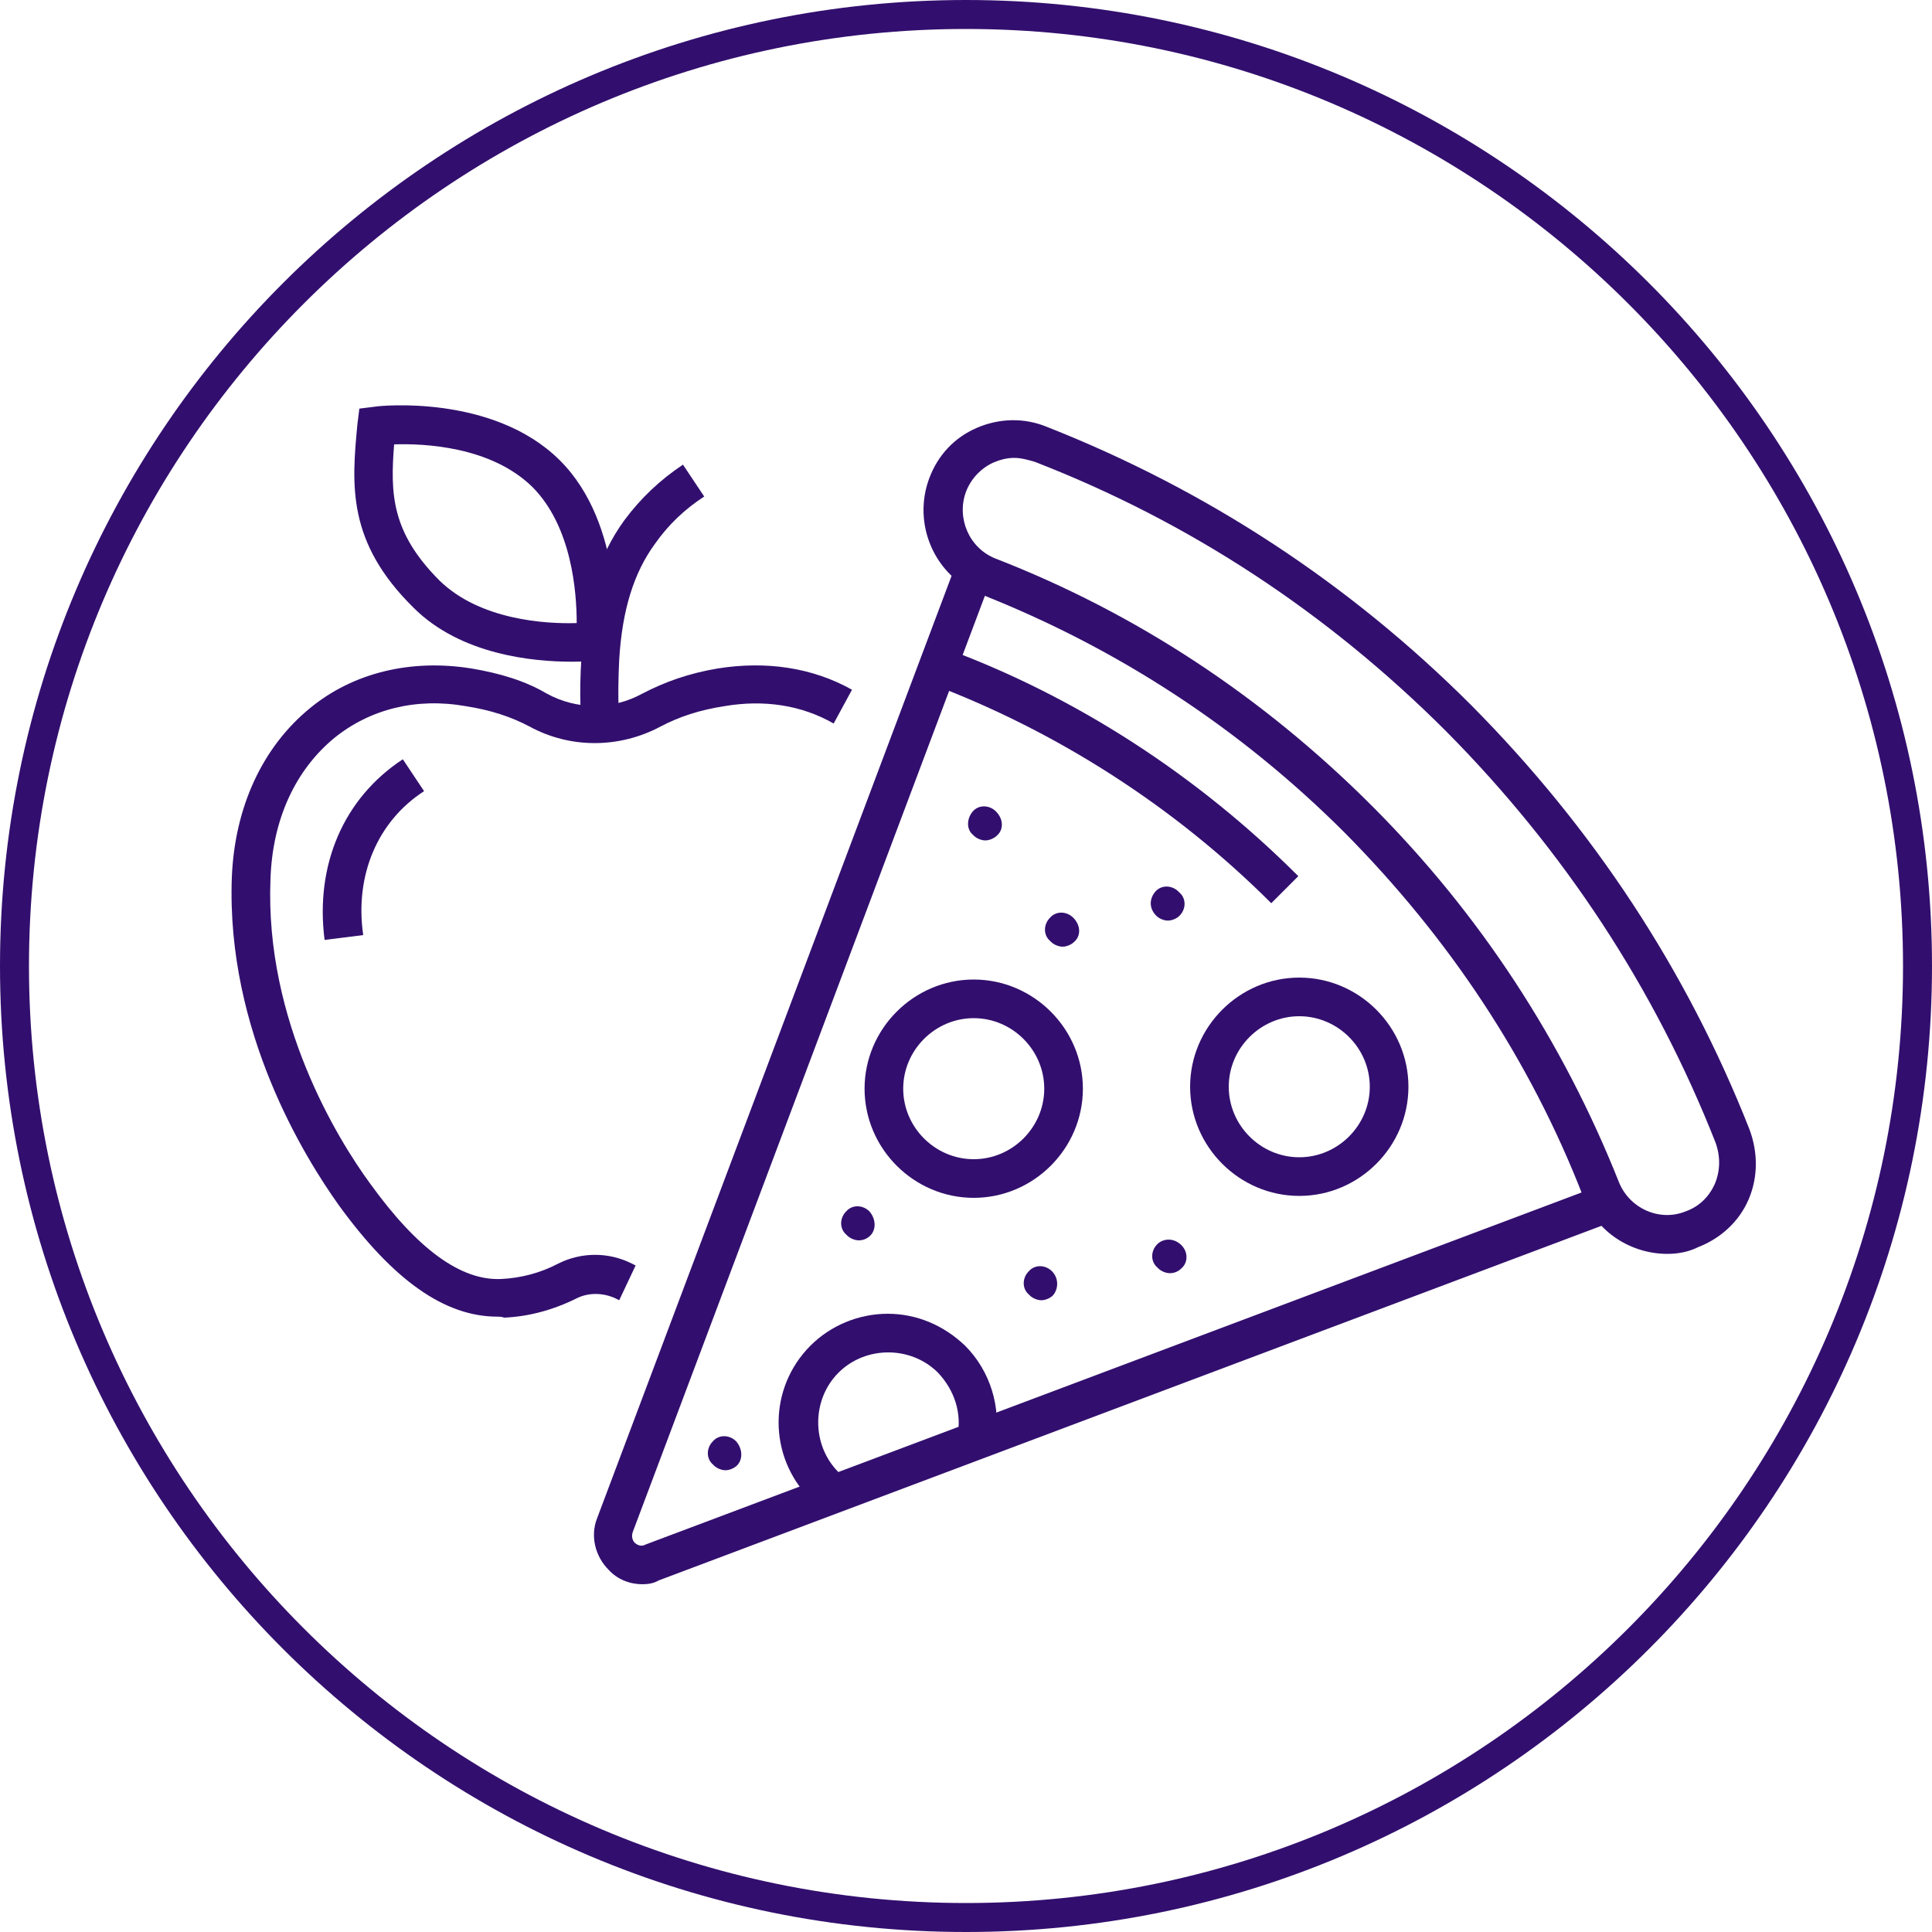
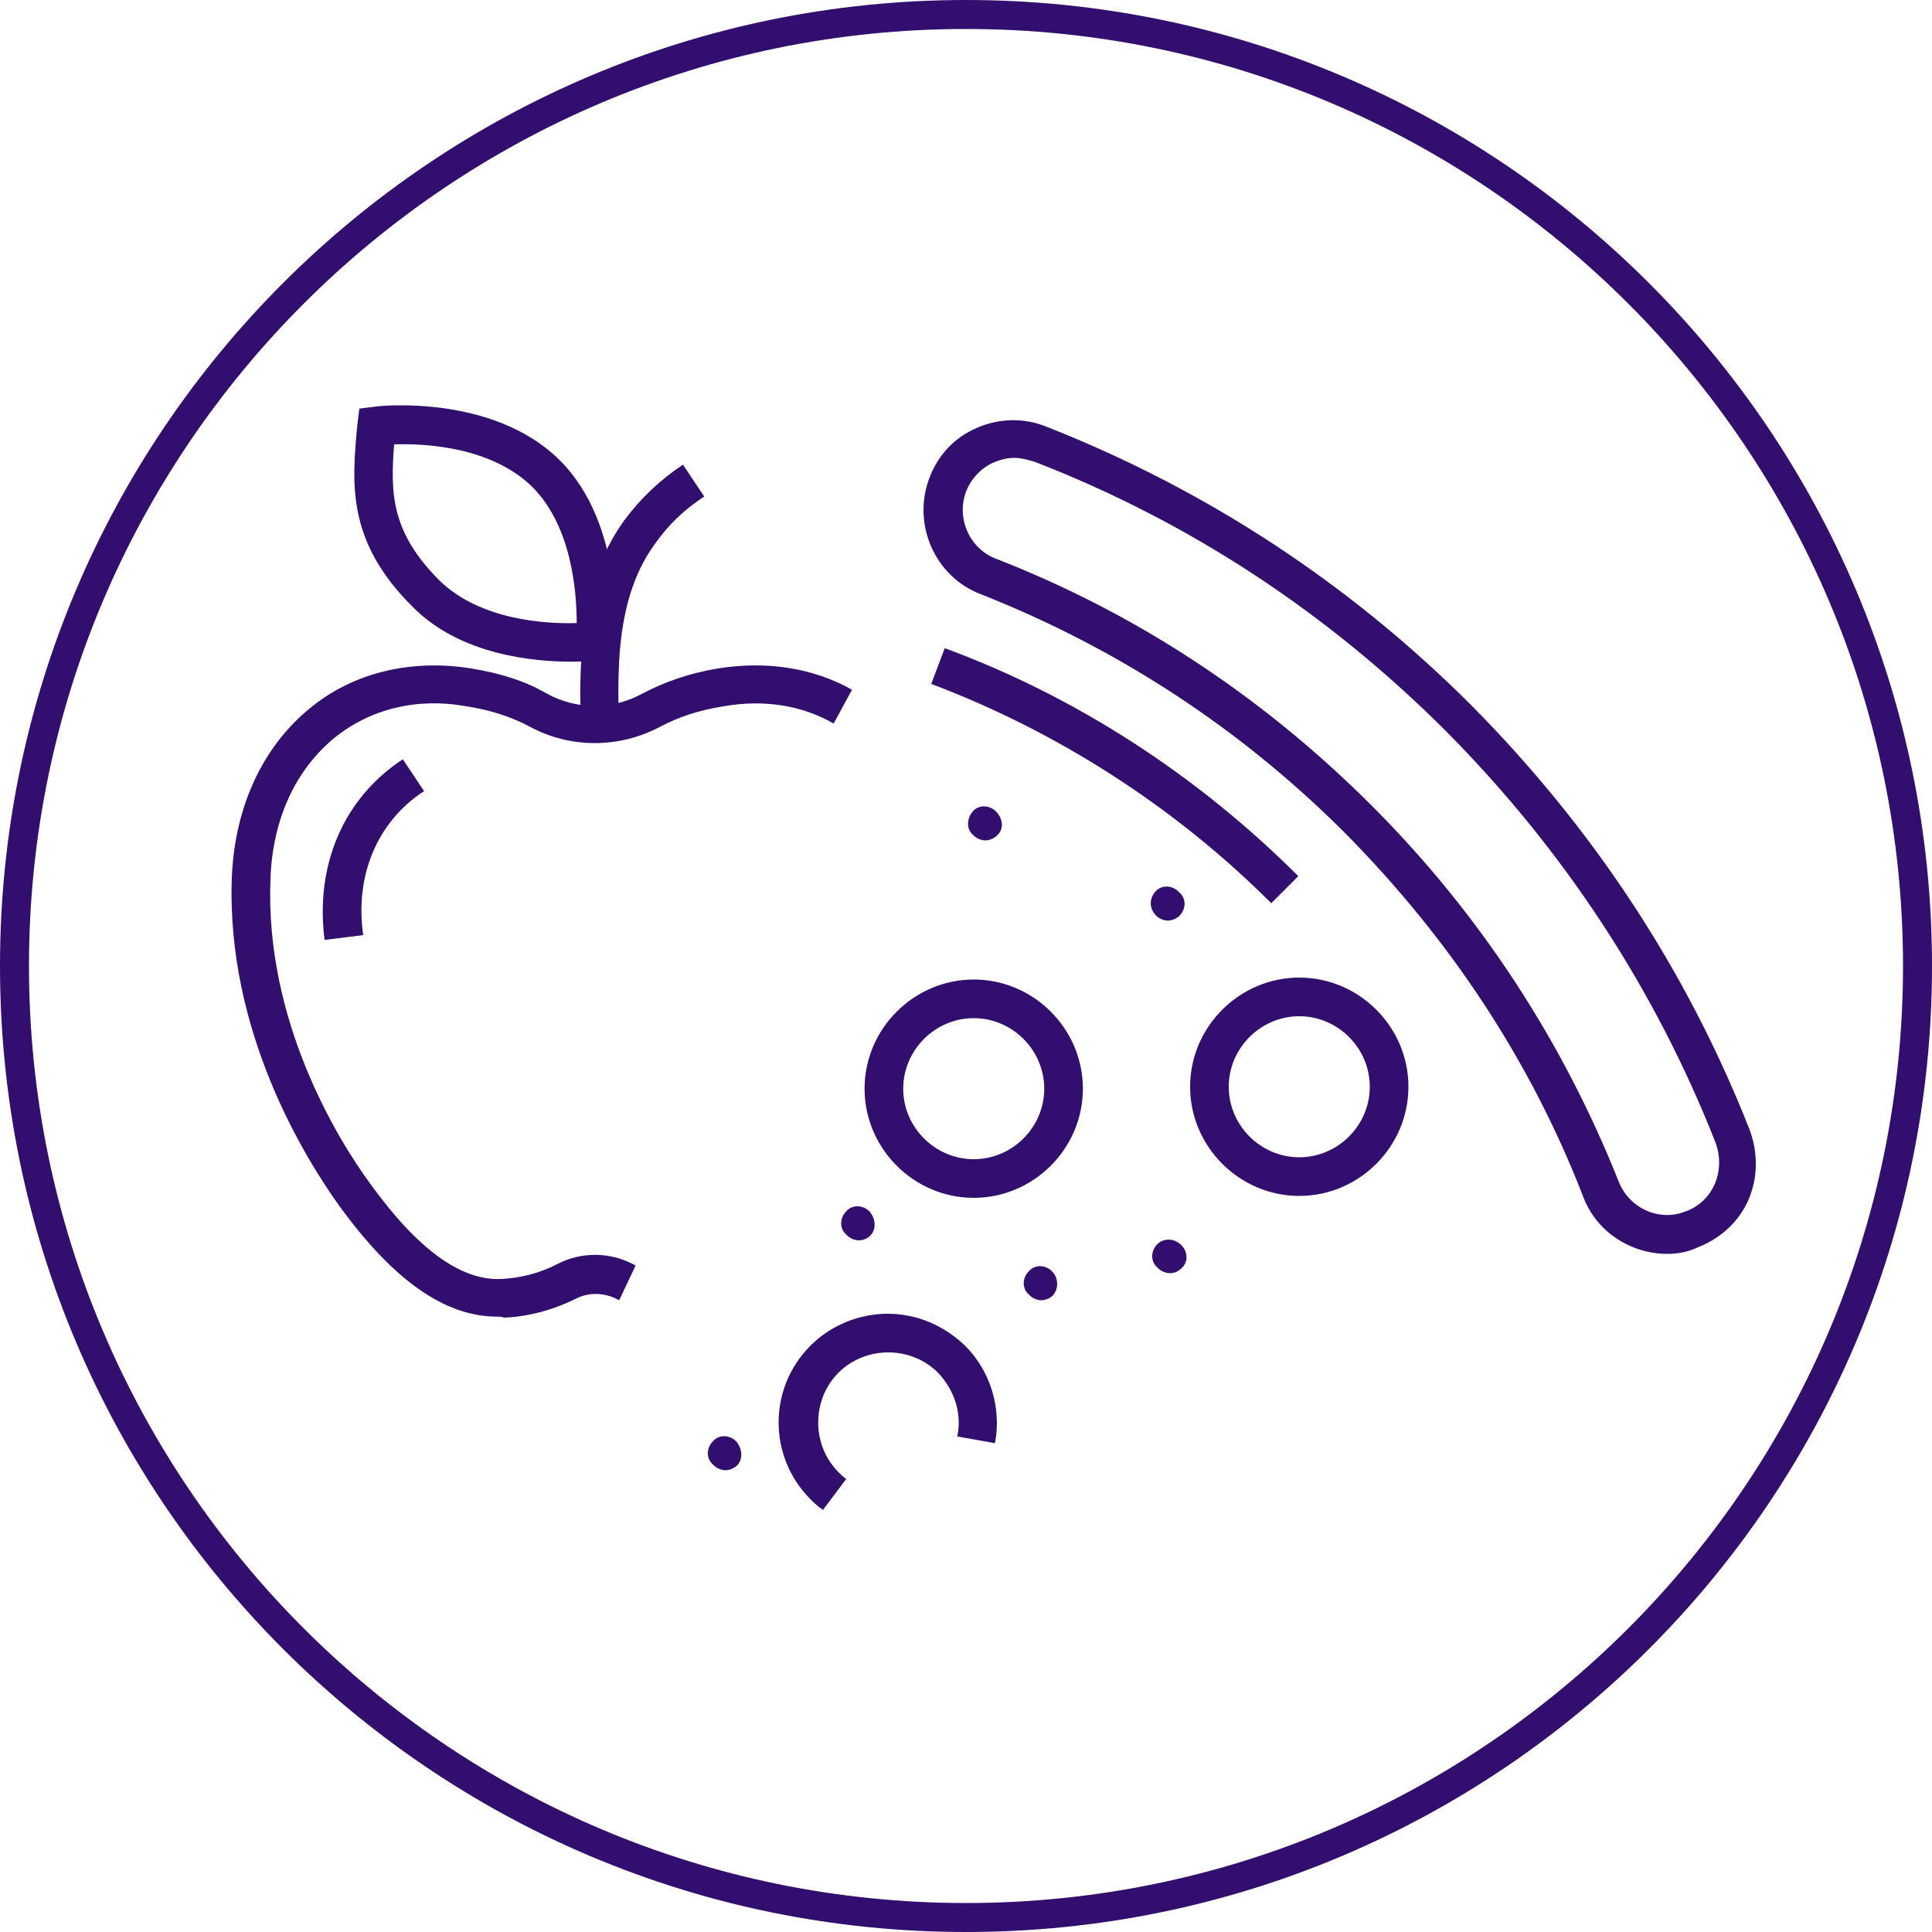
<svg xmlns="http://www.w3.org/2000/svg" id="Layer_1" data-name="Layer 1" viewBox="0 0 200 200">
  <g id="Layer_8" data-name="Layer 8">
    <path d="M100,3c53.5,0,97,43.5,97,97s-43.5,97-97,97S3,153.5,3,100,46.5,3,100,3M100,0C44.8,0,0,44.8,0,100s44.8,100,100,100,100-44.8,100-100S155.2,0,100,0h0Z" fill="#320f6e" stroke-width="0" />
  </g>
  <g id="lunch">
    <g>
      <g>
        <path d="M108.9,131.6c-.7-.7-1.8-.7-2.4,0-.7.7-.7,1.8,0,2.4l.1.1c.3.3.8.5,1.2.5s.9-.2,1.2-.5c.6-.7.6-1.8-.1-2.5h0Z" fill="#320f6e" stroke-width="0" />
        <path d="M122.3,128.9h0c-.8-.8-1.9-.7-2.5-.1-.7.7-.7,1.8,0,2.4l.1.1c.3.3.8.5,1.2.5.5,0,.9-.2,1.2-.5.7-.6.7-1.7,0-2.4Z" fill="#320f6e" stroke-width="0" />
        <path d="M119.7,94.8c.3.3.8.5,1.2.5s.9-.2,1.2-.5c.7-.7.7-1.8,0-2.4l-.1-.1c-.7-.7-1.8-.7-2.4,0s-.7,1.7.1,2.5h0Z" fill="#320f6e" stroke-width="0" />
-         <path d="M111.1,95c-.7-.7-1.8-.7-2.4,0-.7.7-.7,1.8,0,2.4l.1.1c.3.3.8.5,1.2.5s.9-.2,1.2-.5c.7-.6.7-1.7-.1-2.5h0Z" fill="#320f6e" stroke-width="0" />
        <path d="M90,125.4c-.7-.7-1.8-.7-2.4,0-.7.7-.7,1.8,0,2.4l.1.1c.3.3.8.5,1.2.5.5,0,.9-.2,1.2-.5.6-.6.6-1.7-.1-2.5h0Z" fill="#320f6e" stroke-width="0" />
        <path d="M103.1,84c-.7-.7-1.8-.7-2.4,0s-.7,1.8,0,2.4l.1.1c.3.3.8.5,1.2.5s.9-.2,1.2-.5c.7-.6.7-1.7-.1-2.5h0Z" fill="#320f6e" stroke-width="0" />
        <path d="M76.2,149.2c-.7-.7-1.8-.7-2.4,0-.7.7-.7,1.8,0,2.4l.1.1c.3.3.8.5,1.2.5s.9-.2,1.2-.5c.6-.6.6-1.7-.1-2.5h0Z" fill="#320f6e" stroke-width="0" />
      </g>
      <g>
-         <path d="M66.5,164c-1.3,0-2.6-.5-3.5-1.5-1.4-1.4-1.9-3.5-1.2-5.3l37.2-98.9,3.7,1.4-37.2,98.9c-.2.6.1,1,.2,1.1s.6.5,1.1.2l98.9-37.2,1.4,3.7-98.9,37.2c-.5.3-1.1.4-1.7.4Z" fill="#320f6e" stroke-width="0" />
        <path d="M85.2,156.3c-.5-.3-.9-.7-1.3-1.1-4.4-4.4-4.4-11.5,0-15.9,2.1-2.1,5-3.3,8-3.3s5.8,1.2,8,3.3c2.6,2.6,3.8,6.4,3.1,10.1l-3.9-.7c.5-2.4-.3-4.8-2-6.6-2.8-2.8-7.5-2.8-10.3,0s-2.8,7.5,0,10.3c.3.3.5.5.8.7l-2.4,3.2Z" fill="#320f6e" stroke-width="0" />
        <path d="M100.8,124c-6.2,0-11.3-5.1-11.3-11.3s5.1-11.3,11.3-11.3,11.3,5.1,11.3,11.3-5.1,11.3-11.3,11.3ZM100.8,105.4c-4,0-7.3,3.3-7.3,7.3s3.3,7.3,7.3,7.3,7.3-3.3,7.3-7.3-3.3-7.3-7.3-7.3Z" fill="#320f6e" stroke-width="0" />
        <path d="M134.5,123.8c-6.2,0-11.3-5.1-11.3-11.3s5.1-11.3,11.3-11.3,11.3,5.1,11.3,11.3-5.1,11.3-11.3,11.3ZM134.5,105.2c-4,0-7.3,3.3-7.3,7.3s3.3,7.3,7.3,7.3,7.3-3.3,7.3-7.3-3.3-7.3-7.3-7.3Z" fill="#320f6e" stroke-width="0" />
        <path d="M172.6,129.8c-3.7,0-7.3-2.2-8.7-5.9-5.5-14.2-13.9-26.8-24.7-37.7-10.8-10.8-23.5-19.1-37.7-24.7-4.7-1.8-7.1-7.2-5.3-12,.9-2.4,2.6-4.2,4.9-5.2s4.9-1.1,7.3-.1c16.5,6.5,31.3,16.2,43.9,28.8h0c12.6,12.7,22.3,27.4,28.8,43.9.9,2.4.9,5-.1,7.3s-2.9,4-5.2,4.9c-1,.5-2.1.7-3.2.7ZM105,47.4c-.8,0-1.5.2-2.2.5-1.3.6-2.3,1.7-2.8,3-1,2.7.3,5.8,3,6.9,14.7,5.7,27.8,14.4,39,25.6s19.8,24.4,25.6,39c1.1,2.7,4.2,4.1,6.9,3,1.4-.5,2.4-1.5,3-2.8.6-1.4.6-2.9.1-4.3-6.3-16-15.7-30.3-27.9-42.6-12.3-12.3-26.6-21.7-42.6-27.9-.7-.2-1.4-.4-2.1-.4Z" fill="#320f6e" stroke-width="0" />
        <path d="M131.6,93.5c-10-10-22.2-17.8-35.2-22.7l1.4-3.7c13.6,5,26.2,13.2,36.6,23.6l-2.8,2.8Z" fill="#320f6e" stroke-width="0" />
        <path d="M59.2,68.5c-4,0-11.5-.7-16.4-5.6-6.9-6.8-6.4-12.7-5.8-19l.2-1.6,1.6-.2c.5-.1,12.2-1.3,19.1,5.5h0c6.8,6.7,5.8,18.5,5.8,19l-.2,1.6-1.6.2c-.2,0-1.2.1-2.7.1ZM40.8,46c-.4,5.1-.3,9.1,4.7,14.1,4.2,4.1,11,4.5,14.2,4.4,0-3.2-.5-10-4.6-14.1-4.3-4.2-11.2-4.5-14.3-4.4Z" fill="#320f6e" stroke-width="0" />
        <path d="M60.2,74.8c0-.1-.3-2.5,0-6.9.3-5.8,1.8-10.4,4.4-14,1.7-2.3,3.7-4.2,6.1-5.8l2.2,3.3c-2,1.3-3.7,2.9-5.1,4.9-2.2,3-3.4,6.9-3.7,12-.2,4,0,6.2,0,6.2l-3.9.3Z" fill="#320f6e" stroke-width="0" />
        <path d="M33.6,97.3c-1-7.8,2-14.7,8.1-18.7l2.2,3.3c-4.8,3.1-7.2,8.7-6.3,14.9l-4,.5Z" fill="#320f6e" stroke-width="0" />
        <path d="M51.5,136.3c-5.5,0-10.8-3.8-16.4-11.5-3.5-4.9-11.7-18-11.1-34,.3-7.3,3.2-13.5,8.1-17.5,4.5-3.7,10.5-5.1,16.7-4.1,3,.5,5.6,1.3,7.8,2.6,3.1,1.7,6.8,1.7,9.9,0,2.3-1.2,4.8-2.1,7.8-2.6,5-.8,9.8-.1,13.9,2.2l-1.9,3.5c-3.3-1.9-7.2-2.5-11.3-1.8-2.6.4-4.7,1.1-6.6,2.1-4.3,2.3-9.4,2.3-13.6,0-1.9-1-4-1.7-6.6-2.1-5.1-.9-9.9.3-13.6,3.3-4,3.3-6.4,8.4-6.6,14.6-.6,14.7,7,27,10.3,31.5,4.9,6.8,9.4,10.1,13.6,9.9,2-.1,4-.6,5.9-1.6,2.4-1.2,5.2-1.2,7.6,0l.4.2-1.7,3.6-.4-.2c-1.3-.6-2.8-.6-4,0-2.4,1.2-5,1.9-7.5,2-.3-.1-.5-.1-.7-.1Z" fill="#320f6e" stroke-width="0" />
      </g>
    </g>
  </g>
  <g id="spirit_wear" data-name="spirit wear" display="none">
    <g>
-       <path d="M141,42c-2.2-.9-4.2-1.7-6.1-2.4-.3-4.3-1.7-15.5-7.6-16.6-1.7-.3-3.7.4-5.8,1.7h0c-2.9,1.9-10.7,6.3-21.6,6.3s-17.8-3.9-21.4-6.2h0c-2.2-1.5-4.3-2.2-6-1.9-5.8,1.1-7.2,12.3-7.6,16.6-1.9.7-3.9,1.5-6.1,2.4-12.1,5.1-22.3,11.2-22.3,34.4v64.9c0,3.7,1.9,6.9,4.8,8.8v4.1c0,3.5,2.8,6.4,6.4,6.4h10.3c.2,2.7,2,5,4.6,5.9,5.9,1.9,18.6,5.2,37.5,5.2s31.6-3.2,37.4-5.2c2.6-.9,4.4-3.2,4.6-5.9h10.3c3.5,0,6.4-2.8,6.4-6.4v-4.1c2.9-1.9,4.8-5.1,4.8-8.8v-64.9c-.1-23.2-10.3-29.3-22.6-34.3ZM126.5,26.4h.3c1.6.3,4.1,4.8,4.7,13.5-3.1,2.3-15.6,11-28.2,12.4,1.6-2.6,4.2-6.7,7.2-10.8,7.8-10.4,13.6-15.1,16-15.1ZM113.2,32.5c-2,2.2-3.9,4.7-5.6,7-3.3,4.4-6,8.7-7.6,11.4-1.6-2.7-4.3-7-7.6-11.4-1.7-2.3-3.6-4.7-5.5-6.9,3.7,1.2,8.1,2,13.1,2s9.5-.9,13.2-2.1ZM73.3,26.5c2.1-.4,8.2,4.2,16.3,15.1,3,4.1,5.6,8.2,7.2,10.8-12.6-1.4-25.1-10.1-28.2-12.4.6-8.7,3.1-13.2,4.7-13.5ZM44.8,154.2v-2.7c.7.1,1.4.2,2.1.2h11v5.3h-10.3c-1.5,0-2.8-1.3-2.8-2.8ZM155.2,154.2c0,1.5-1.3,2.8-2.8,2.8h-10.3v-5.3h11c.7,0,1.4-.1,2.1-.2v2.7ZM160,141.3c0,3.8-3.1,6.9-6.9,6.9h-11v-70.3h-3.5v82.1c0,1.4-.9,2.6-2.2,3.1-5.7,1.9-17.9,5-36.3,5s-30.7-3.1-36.4-5c-1.3-.4-2.2-1.6-2.2-3v-82.2h-3.5v70.2h-11c-3.8,0-6.9-3.1-6.9-6.9v-64.9c0-22.7,10.8-27.2,20.3-31.1,2.2-.9,4.3-1.7,6.1-2.4,2.1,1.6,8.2,5.9,15.9,9.2v33h3.5v-31.6c3.6,1.3,7.3,2.2,11.2,2.6l-.1.1h6v-.1c3.8-.3,7.6-1.3,11.2-2.6v31.6h3.5v-33c7.7-3.3,13.7-7.6,15.9-9.2,1.9.7,3.9,1.5,6.1,2.4,9.5,3.9,20.3,8.4,20.3,31.1v65Z" fill="#320f6e" stroke-width="0" />
      <path d="M84.7,111.6c-.1-.2-.1-.7-.1-1.4v-1c0-1.1-.1-1.9-.4-2.4s-.8-.9-1.5-1.2c.8-.3,1.4-.8,1.8-1.5s.5-1.4.5-2.1c0-.6-.1-1.1-.3-1.6-.2-.5-.5-.9-.8-1.3-.4-.5-.9-.8-1.5-1.1-.6-.2-1.4-.4-2.5-.4h-7.4v15.2h3.1v-5.9h3.4c.9,0,1.6.2,1.9.5s.5,1,.5,1.9v1.4c0,.4.1.9.1,1.3,0,.2.1.5.2.8h3.5v-.4c-.2-.1-.4-.4-.5-.8ZM80.9,104.2c-.4.2-.9.2-1.6.2h-3.6v-4.1h3.7c.7,0,1.2.1,1.5.3.6.3.9.9.9,1.9.1.8-.2,1.4-.9,1.7Z" fill="#320f6e" stroke-width="0" />
      <polygon points="91 97.7 87.8 97.7 87.8 112.9 98.5 112.9 98.5 110.1 91 110.1 91 97.7" fill="#320f6e" stroke-width="0" />
      <polygon points="109.7 103.5 103.8 103.5 103.8 97.7 100.6 97.7 100.6 112.9 103.8 112.9 103.8 106.1 109.7 106.1 109.7 112.9 112.9 112.9 112.9 97.7 109.7 97.7 109.7 103.5" fill="#320f6e" stroke-width="0" />
      <path d="M123.6,104.2l-2.6-.6c-1-.2-1.7-.4-2-.6-.5-.3-.7-.7-.7-1.2,0-.6.2-1,.7-1.4.5-.3,1.1-.5,2-.5.7,0,1.3.1,1.8.4.7.4,1.1,1,1.2,1.9h3c-.1-1.6-.6-2.8-1.8-3.7-1.1-.8-2.5-1.3-4.1-1.3-1.9,0-3.4.4-4.4,1.3s-1.5,2-1.5,3.4c0,1.5.5,2.6,1.5,3.3.6.4,1.7.8,3.3,1.2l1.6.4c.9.2,1.6.4,2.1.7.4.3.7.7.7,1.2,0,.9-.4,1.4-1.3,1.8-.5.2-1.1.2-1.8.2-1.2,0-2.1-.3-2.6-.9-.3-.3-.5-.9-.6-1.6h-3c0,1.6.6,2.8,1.7,3.7,1.1.9,2.7,1.4,4.7,1.4s3.4-.5,4.5-1.4,1.6-2.1,1.6-3.5-.5-2.4-1.4-3.1c-.6-.4-1.4-.8-2.6-1.1Z" fill="#320f6e" stroke-width="0" />
    </g>
  </g>
  <g id="announcements" display="none">
    <g>
-       <path d="M154.2,48.4c0-2.1-1.8-8-5.9-10.2-5.1-2.8-11.6.5-19.3,9.8-17.7,21.5-74.8,17.6-75.3,17.6h-.1c-15.7,0-28.5,12.8-28.5,28.5s11.9,27.6,26.9,28.4c1.3,15.9,5.7,30,12.5,39.7.3.5.9.8,1.5.8h17.5c.6,0,1.1-.3,1.5-.8.3-.5.4-1.1.2-1.7-4.8-12.4-6.9-23.2-7.1-35.9,17.6,2.3,40,7.3,50.1,17.6,1.8,1.8,3.6,3.4,5.5,4.7.3.5.8.8,1.4.9,3.5,2.1,6.9,3.3,9.9,3.3,1.4,0,2.8-.2,4-.8,3.4-1.4,5.3-4.6,5.3-8.7-.1-9.6-.1-92.4-.1-93.2h0ZM66.9,159.3c-6-9-10-22.1-11.3-36.6l18.9,2.1c.2,12.2,2.1,22.7,6.4,34.4h-14v.1ZM150.6,48.4v93.1c0,1.9-.5,4.4-3.1,5.4-2.4,1-6.2.5-10.6-2.2v-51.4c0-1-.8-1.8-1.8-1.8s-1.8.8-1.8,1.8v48.8c-.9-.7-1.8-1.6-2.7-2.5-18.9-19.3-74.8-20.7-77.2-20.7-13.7,0-24.9-11.2-24.9-24.9s11.1-24.9,24.8-24.9c1,.1,13.4.9,28.2-.4v41.3c0,1,.8,1.8,1.8,1.8s1.8-.8,1.8-1.8v-41.6h0c22.9-2.4,38.6-8.5,46.5-18.2,5.8-7,10.8-10.3,14.1-9.3,3.3,1.1,4.7,6.2,4.8,7.3q.1.1.1.2Z" fill="#320f6e" stroke-width="0" />
      <path d="M158.1,77.9c-1,0-1.8.8-1.8,1.8s.8,1.8,1.8,1.8c2.7,0,5,2.2,5,5v16.9c0,2.7-2.2,5-5,5-1,0-1.8.8-1.8,1.8s.8,1.8,1.8,1.8c4.7,0,8.6-3.8,8.6-8.6v-17c-.1-4.7-3.9-8.5-8.6-8.5Z" fill="#320f6e" stroke-width="0" />
    </g>
  </g>
  <g id="calendar" display="none">
    <g>
      <path d="M151.7,159.7H48.3c-8.2,0-14.8-6.6-14.8-14.8v-76.4c0-8.2,6.6-14.8,14.8-14.8h12.2v3.8h-12.2c-6.1,0-11,4.9-11,11v76.3c0,6.1,4.9,11,11,11h103.3c6.1,0,11-4.9,11-11v-76.3c0-6.1-4.9-11-11-11h-12v-3.8h12c8.2,0,14.8,6.6,14.8,14.8v76.3c.1,8.2-6.6,14.9-14.7,14.9Z" fill="#320f6e" stroke-width="0" />
      <rect x="72.7" y="53.7" width="54.7" height="3.8" fill="#320f6e" stroke-width="0" />
      <rect x="35.4" y="82.6" width="129.2" height="3.8" fill="#320f6e" stroke-width="0" />
      <path d="M66.6,72.2c-4.4,0-8-3.6-8-8v-15.8c0-4.4,3.6-8,8-8s8,3.6,8,8v15.8c0,4.4-3.6,8-8,8ZM66.6,44.2c-2.3,0-4.2,1.9-4.2,4.2v15.8c0,2.3,1.9,4.2,4.2,4.2s4.2-1.9,4.2-4.2v-15.8c0-2.4-1.9-4.2-4.2-4.2Z" fill="#320f6e" stroke-width="0" />
      <path d="M133.6,72.2c-4.4,0-8-3.6-8-8v-15.8c0-4.4,3.6-8,8-8s8,3.6,8,8v15.8c0,4.4-3.6,8-8,8ZM133.6,44.2c-2.3,0-4.2,1.9-4.2,4.2v15.8c0,2.3,1.9,4.2,4.2,4.2s4.2-1.9,4.2-4.2v-15.8c0-2.4-1.9-4.2-4.2-4.2Z" fill="#320f6e" stroke-width="0" />
      <path d="M68.4,113.6h-17.8v-17.8h17.7v17.8h.1ZM54.4,109.7h10.1v-10.1h-10.1v10.1Z" fill="#320f6e" stroke-width="0" />
      <path d="M95.5,113.6h-17.7v-17.8h17.7v17.8ZM81.6,109.7h10.1v-10.1h-10.1v10.1Z" fill="#320f6e" stroke-width="0" />
      <path d="M123.1,113.6h-17.7v-17.8h17.7s0,17.8,0,17.8ZM109.2,109.7h10.1v-10.1h-10.1v10.1Z" fill="#320f6e" stroke-width="0" />
      <path d="M150.6,113.6h-17.7v-17.8h17.7v17.8ZM136.6,109.7h10.1v-10.1h-10.1v10.1Z" fill="#320f6e" stroke-width="0" />
      <g>
        <path d="M68.4,139.1h-17.7v-17.7h17.7v17.7ZM54.5,135.3h10.1v-10.1h-10.1v10.1Z" fill="#320f6e" stroke-width="0" />
        <path d="M95.6,139.1h-17.8v-17.7h17.7v17.7h.1ZM81.6,135.3h10.1v-10.1h-10.1v10.1Z" fill="#320f6e" stroke-width="0" />
        <path d="M123.2,139.1h-17.7v-17.7h17.7v17.7ZM109.3,135.3h10.1v-10.1h-10.1v10.1Z" fill="#320f6e" stroke-width="0" />
        <path d="M150.6,139.1h-17.7v-17.7h17.7v17.7ZM136.7,135.3h10.1v-10.1h-10.1v10.1Z" fill="#320f6e" stroke-width="0" />
      </g>
    </g>
  </g>
  <g id="student" display="none">
    <g>
      <path d="M134.4,163.4h-68.8l-1.8-49.4h72.4l-1.8,49.4ZM68.9,159.9h62.1l1.6-42.5h-65.2l1.5,42.5Z" fill="#320f6e" stroke-width="0" />
      <path d="M155.4,163.4h-14.9c-1,0-1.7-.8-1.7-1.7s.8-1.7,1.7-1.7h14.9c3.1,0,5.8-1.6,7.4-4.2,1.6-2.6,1.7-5.8.3-8.5l-17.2-31.7c-2.5-4.5-6.7-7.9-11.7-9.3-6.7-1.9-15.6-4.3-19.4-5.4-3.3,4-8.6,6.4-14.5,6.5h-.1c-6.1,0-11.7-2.5-15-6.5-3.9,1-13.3,3.5-20.4,5.4-5.3,1.4-9.7,5-12.2,9.9l-15.7,31.1c-1.4,2.7-1.3,5.9.2,8.5,1.6,2.6,4.4,4.2,7.4,4.2h14.9c1,0,1.7.8,1.7,1.7s-.8,1.7-1.7,1.7h-14.8c-4.3,0-8.2-2.2-10.4-5.8-2.2-3.7-2.4-8.1-.4-11.9l15.7-31.1c2.9-5.8,8.2-10,14.4-11.7,7.9-2.1,18.5-4.9,21.5-5.7l1.2-.3.7,1c2.6,3.7,7.5,6,12.9,6h.1c5.3,0,9.9-2.3,12.4-6l.7-1,1.2.3c2.8.8,13,3.6,20.5,5.7,5.9,1.6,10.9,5.6,13.8,11l17.2,31.7c2,3.8,1.9,8.3-.4,11.9-2.1,3.7-6,5.9-10.3,5.9Z" fill="#320f6e" stroke-width="0" />
      <g>
        <path d="M100.4,93.9c-10.7,0-19.8-6.2-24-16.1l-2.3-1.2c-4.6-2.4-5.5-7.2-5.8-10.6-.3-4-1-13.9-.3-18.6,2.5-16.8,15.6-29.2,31.2-29.7h1.9c15.8.4,29,12.8,31.5,29.7h0c.7,4.7,0,14.6-.3,18.6-.3,3.4-1.2,8.1-5.8,10.6l-2.3,1.2c-4,10-13.1,16.1-23.8,16.1ZM99.6,21.2c-14.1.4-25.9,11.5-28.2,26.8-.7,4.5.1,14.8.3,17.8.3,4.1,1.5,6.5,4,7.8l3.4,1.8.2.6c3.5,9,11.6,14.5,21.1,14.5s17.5-5.6,21.1-14.5l.2-.6,3.4-1.8c2.4-1.3,3.6-3.7,4-7.8.2-3,1-13.3.3-17.8h0c-2.3-15.5-14.4-26.7-28.8-26.8l-.8.1-.2-.1Z" fill="#320f6e" stroke-width="0" />
        <path d="M75.1,61.2c-1,0-1.7-.8-1.7-1.7,0-6.4,3.3-9.1,5.3-10.2,1.2-.6,2.5-1.2,3.7-1.8,3.7-1.8,7.3-3.4,9.4-6l1.7-2,1.2,2.3c3.4,6.6,11.2,11.9,18.9,12.9,2.3.3,6.2.3,11.5-1.4.9-.3,1.9.2,2.2,1.1.3.9-.2,1.9-1.1,2.2-5.9,1.9-10.3,1.9-13,1.5-8.1-1.1-16-6.1-20.3-12.7-2.5,2.2-5.8,3.8-8.9,5.3-1.2.6-2.4,1.1-3.6,1.8-1.3.7-3.5,2.5-3.5,7.1-.1.8-.8,1.6-1.8,1.6Z" fill="#320f6e" stroke-width="0" />
      </g>
      <path d="M56.7,134.4c-.4,0-.7-.1-1-.4l-10.5-7.9c-.8-.6-.9-1.7-.3-2.4.6-.8,1.7-.9,2.4-.3l10.5,7.9c.8.6.9,1.7.3,2.4-.3.5-.8.7-1.4.7Z" fill="#320f6e" stroke-width="0" />
      <path d="M141.6,134.4c-.5,0-1-.2-1.4-.7-.6-.8-.4-1.8.3-2.4l10.5-7.9c.8-.6,1.8-.4,2.4.3.6.8.4,1.8-.3,2.4l-10.5,7.9c-.3.3-.6.4-1,.4Z" fill="#320f6e" stroke-width="0" />
    </g>
  </g>
  <g id="parent" display="none">
    <g>
      <g>
        <path d="M133.6,122.2h-67.2c-.5,0-.9.2-1.2.5-.3.3-.5.8-.5,1.2l1.7,44.8c0,.9.8,1.6,1.7,1.6h63.9c.9,0,1.6-.7,1.7-1.6l1.7-44.8c0-.5-.2-.9-.5-1.2-.4-.3-.8-.5-1.3-.5ZM130.3,167h-60.6l-1.5-41.5h63.7l-1.6,41.5Z" fill="#320f6e" stroke-width="0" />
        <path d="M66.5,85.9l13.1,3.4c.1,0,.3.1.4.1.7,0,1.4-.5,1.6-1.3.2-.9-.3-1.8-1.2-2.1l-11.8-3.1v-30.4c0-19,13.5-33.2,31.4-33.2s31.4,14.3,31.4,33.2v30.8l-12.3,2.7c-.9.2-1.5,1.1-1.3,2,.2.8.9,1.3,1.6,1.3h.4l13.6-3.1h.1q.1,0,.2-.1l.1-.1.1-.1.1-.1.1-.1.1-.1.1-.1.1-.1.1-.1q0-.1.1-.2v-32.6c0-20.9-15-36.6-34.8-36.6s-34.6,15.7-34.6,36.6v31.8c0,.7.5,1.4,1.3,1.6Z" fill="#320f6e" stroke-width="0" />
        <path d="M76.7,51c-.9,0-1.7.8-1.7,1.7v9.4c0,6.7,1.7,13,4.9,18.4,3.4,5.7,10.5,15.1,20,15.1s16.7-9.5,20-15.1c3.2-5.3,4.9-11.7,4.9-18.4v-8.2c.7-.3,1.1-1,1-1.7-.1-.9-.9-1.6-1.8-1.5-17.5,1.8-26.1-6.2-29.6-10.9-.1-.1-.2-.3-.3-.4-1.1-1.5-1.6-2.5-1.6-2.7-.4-.8-1.4-1.2-2.2-.8-.8.4-1.2,1.4-.9,2.2,0,.1.5,1.1,1.6,2.7-1.3,2.4-6.2,10.1-14.3,10.2ZM93.3,43.5c1,1.2,2.3,2.4,3.8,3.6,4.3,3.4,11.4,7.1,22.1,7.1.8,0,1.5,0,2.3-.1v7.9c0,6.1-1.5,11.8-4.4,16.6-5.1,8.6-11.4,13.5-17.2,13.5s-12-4.9-17.2-13.5c-2.9-4.8-4.4-10.6-4.4-16.6v-7.8c8-.9,12.9-7.2,15-10.7Z" fill="#320f6e" stroke-width="0" />
        <path d="M59.6,164.4l-13.6-5.6v-26.5c0-16.1,8.8-26.1,22.9-26.2l10.8,2.5c5.5,1.6,11.8,3.5,17,5.2.2.1.3.1.5.1.6,0,1.1-.3,1.4-.8.4-.7.3-1.5-.2-2.1l-17.4-18c-.6-.6-1.5-.7-2.2-.2-.2.2-1.2.8-2.3,1.6-2,1.3-4.7,3.2-6.9,4.8-2.6,1.8-4,2.9-4.4,3.8-14,1.7-22.5,12.6-22.5,29.3v27.6c0,.7.4,1.3,1,1.6l14.7,6c.2.1.4.1.6.1.7,0,1.3-.4,1.6-1,.3-.9-.1-1.9-1-2.2ZM78.4,97.1c.5-.3.9-.6,1.2-.8l11.9,12.3c-7.4-2.3-16.1-4.8-21-6,2.4-1.7,6.1-4.3,7.9-5.5Z" fill="#320f6e" stroke-width="0" />
-         <path d="M134.8,103c-.4-.9-1.8-2-4.4-3.8-2.2-1.6-5-3.5-6.9-4.8-1.1-.7-2-1.4-2.3-1.6-.7-.5-1.6-.4-2.2.2l-17.4,18c-.5.6-.6,1.4-.2,2.1.3.5.9.8,1.4.8.2,0,.3,0,.5-.1,5.2-1.6,11.5-3.6,17-5.2l10.8-2.5c14.1.1,22.9,10.1,22.9,26.2v26.5l-13.6,5.6c-.9.4-1.3,1.3-.9,2.2.3.7.9,1,1.6,1,.2,0,.4,0,.6-.1l14.7-6c.6-.3,1-.9,1-1.6v-27.6c0-16.7-8.6-27.6-22.6-29.3ZM120.4,96.3c.3.2.7.5,1.2.8,1.8,1.2,5.5,3.7,7.9,5.5-4.9,1.1-13.6,3.7-21,6l11.9-12.3Z" fill="#320f6e" stroke-width="0" />
      </g>
      <circle cx="100" cy="118.1" r="2.5" fill="#320f6e" stroke-width="0" />
    </g>
  </g>
</svg>